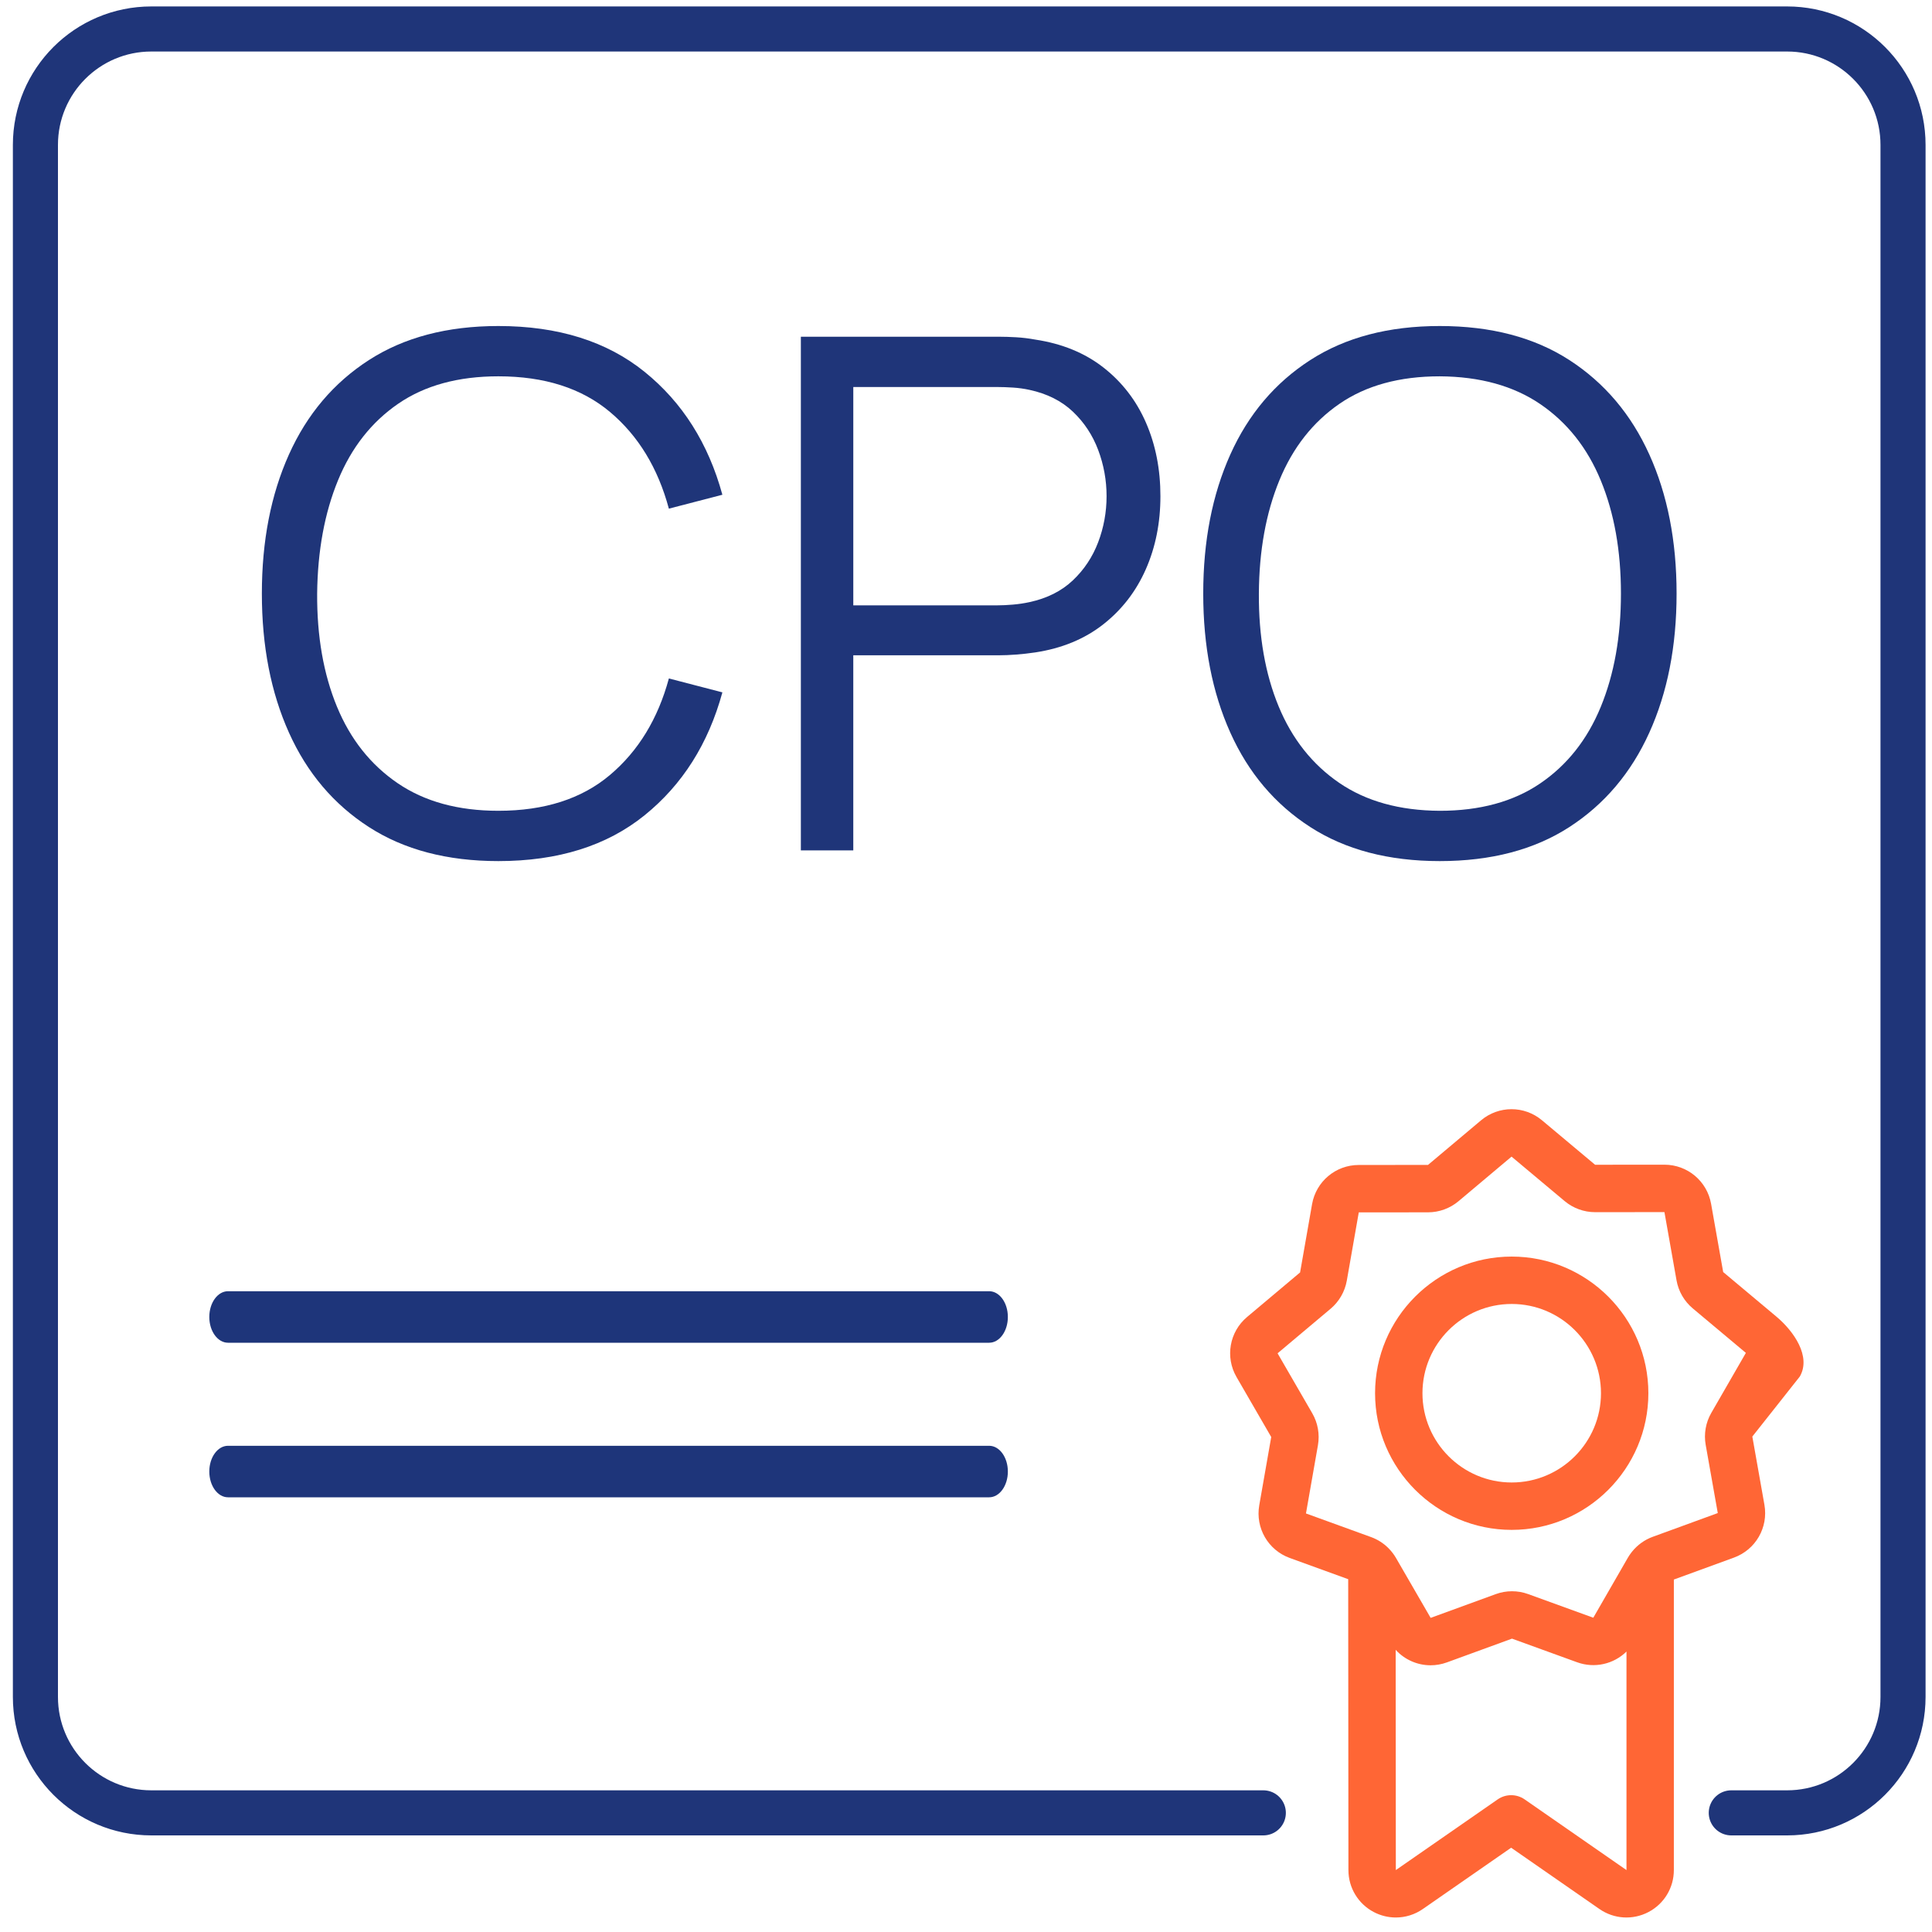
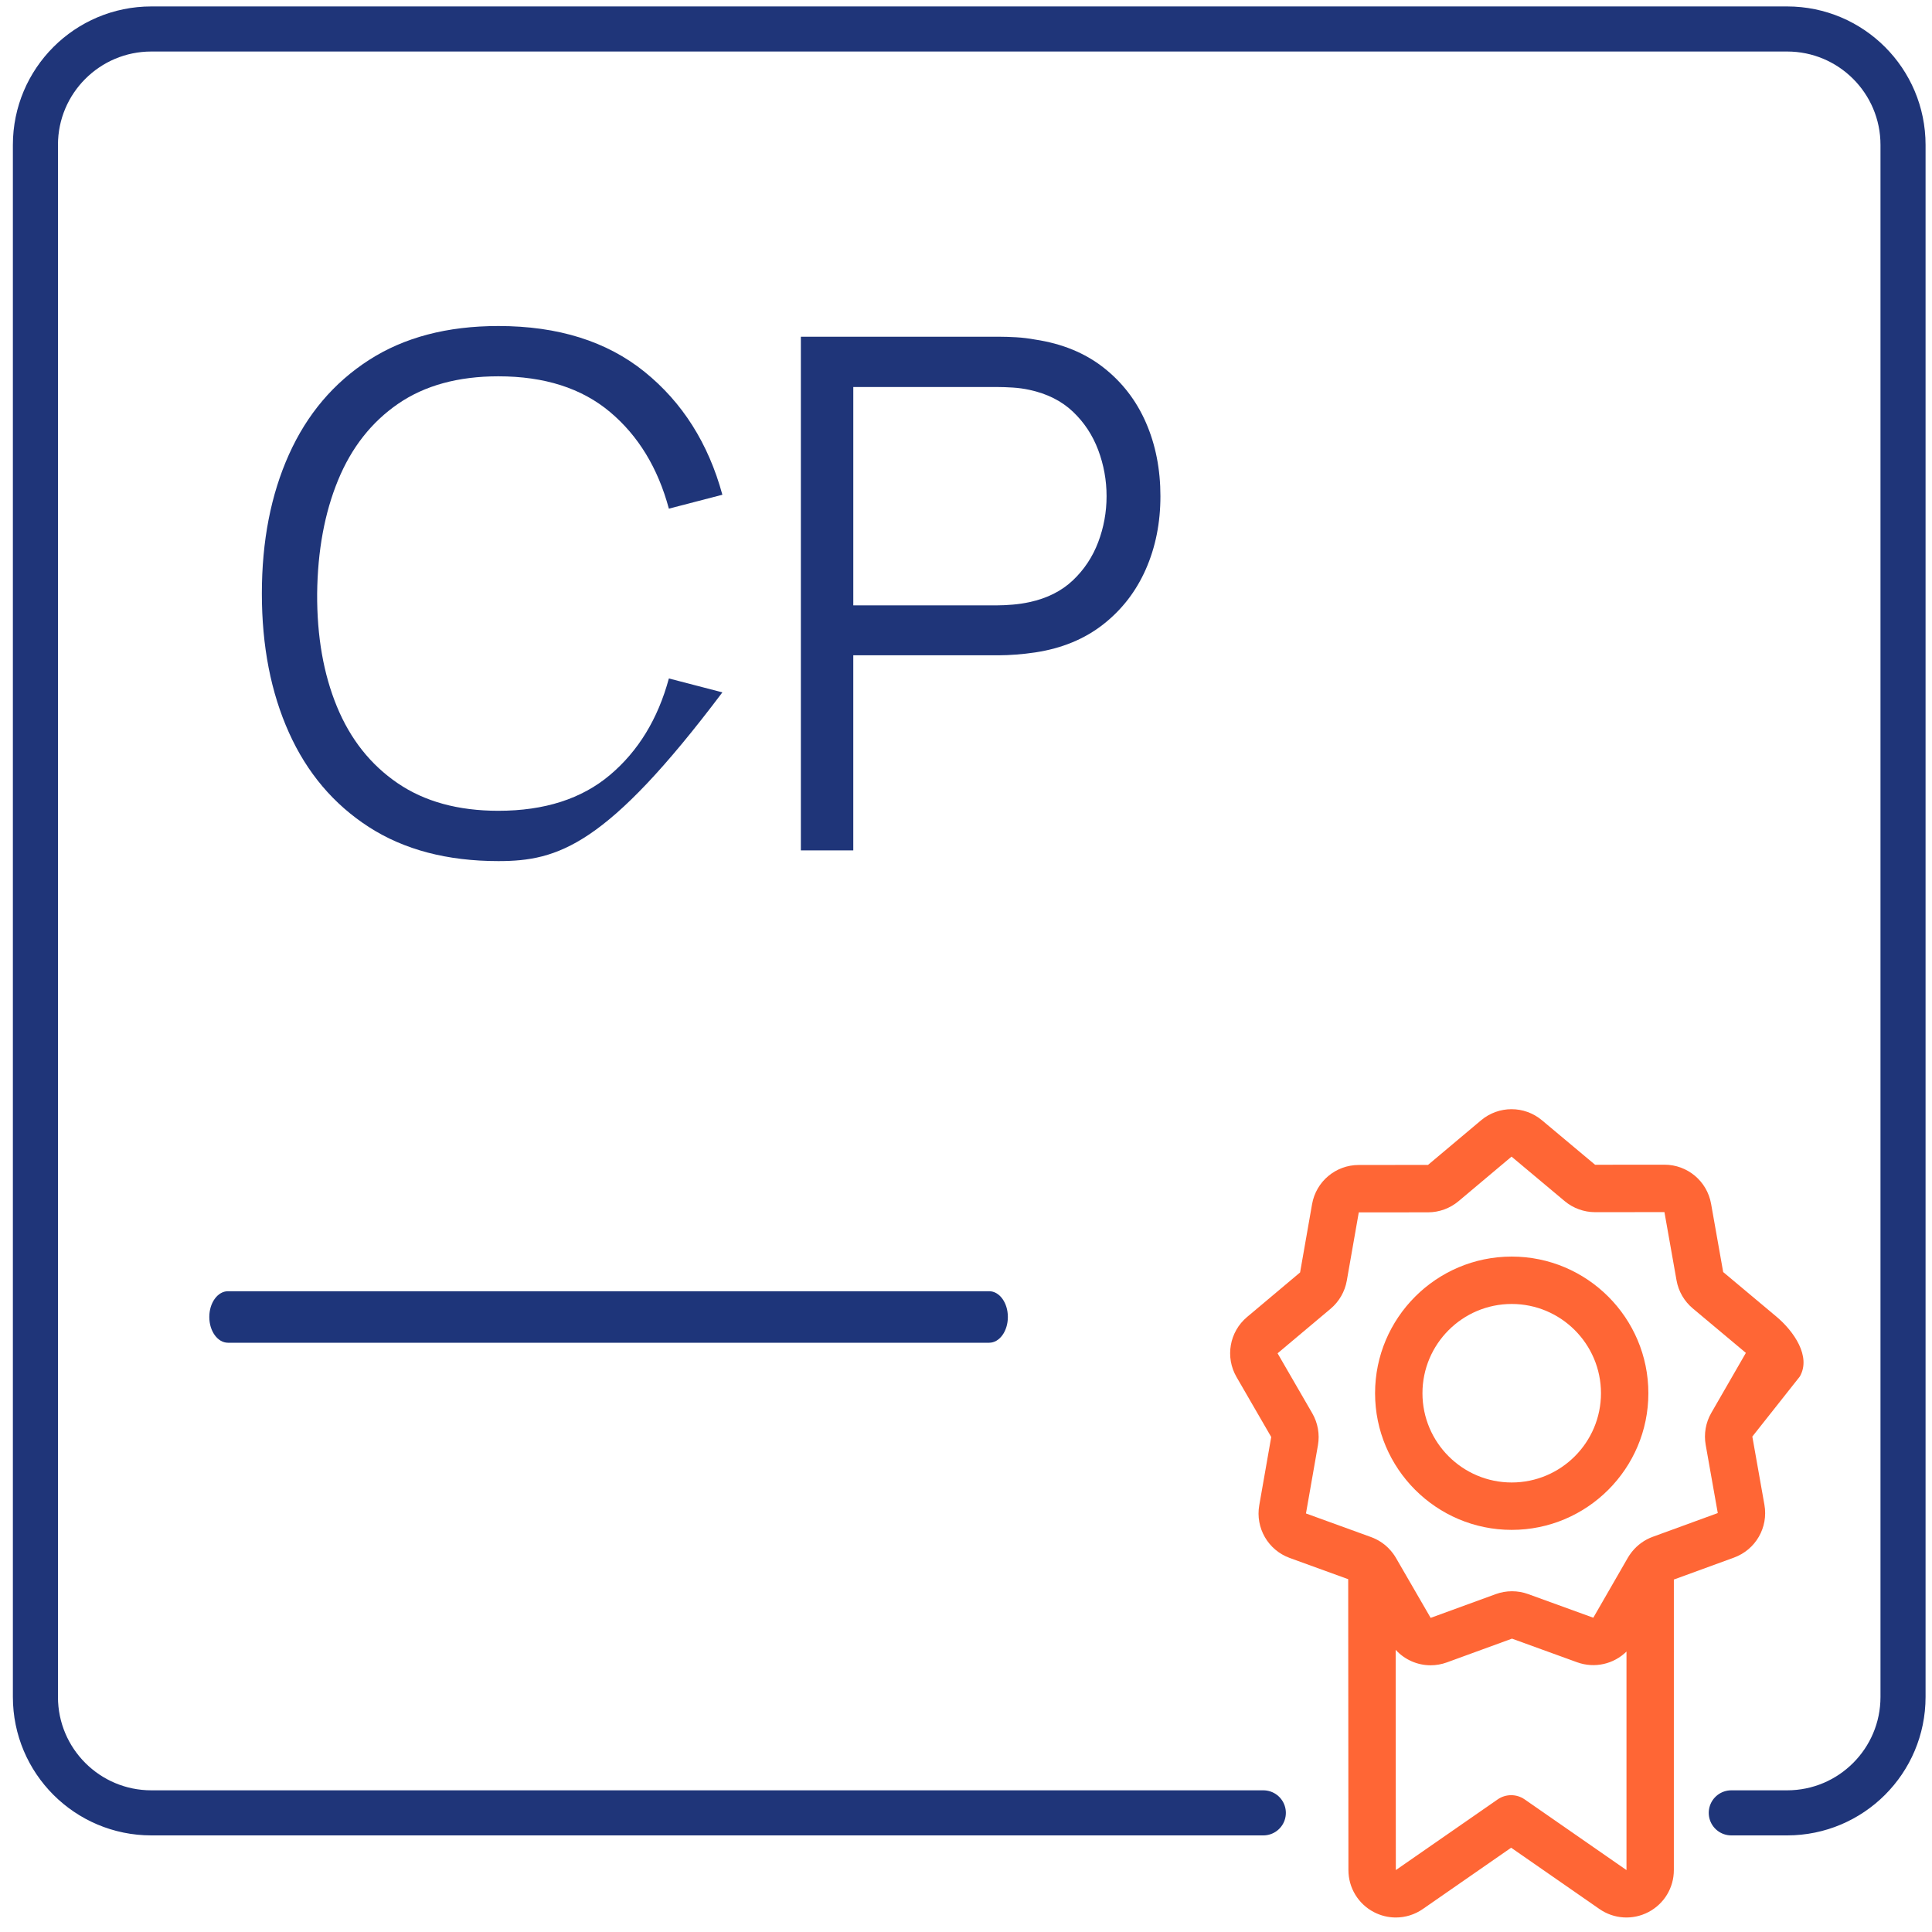
<svg xmlns="http://www.w3.org/2000/svg" x="0px" y="0px" width="300px" height="300px" viewBox="0 0 300 300" xml:space="preserve">
  <g id="Layer_1">
    <g>
-       <path fill="#1F3579" d="M77.386,133.71c-7.94,0-14.642-1.763-20.107-5.29c-5.465-3.526-9.602-8.41-12.407-14.651 c-2.807-6.24-4.21-13.441-4.21-21.602s1.403-15.361,4.21-21.603c2.806-6.24,6.942-11.124,12.407-14.651 c5.465-3.526,12.167-5.29,20.107-5.29c9.268,0,16.838,2.373,22.71,7.118s9.896,11.105,12.075,19.082l-8.309,2.16 c-1.699-6.314-4.746-11.318-9.14-15.011c-4.395-3.692-10.173-5.539-17.337-5.539c-6.241,0-11.43,1.422-15.565,4.265 c-4.136,2.844-7.248,6.804-9.333,11.881c-2.087,5.078-3.167,10.94-3.24,17.587c-0.038,6.646,0.987,12.5,3.074,17.559 c2.086,5.06,5.225,9.02,9.417,11.881c4.191,2.862,9.407,4.292,15.648,4.292c7.164,0,12.942-1.855,17.337-5.566 c4.394-3.711,7.441-8.705,9.14-14.983l8.309,2.16c-2.179,7.977-6.204,14.337-12.075,19.082 C94.224,131.338,86.654,133.71,77.386,133.71z" />
+       <path fill="#1F3579" d="M77.386,133.71c-7.94,0-14.642-1.763-20.107-5.29c-5.465-3.526-9.602-8.41-12.407-14.651 c-2.807-6.24-4.21-13.441-4.21-21.602s1.403-15.361,4.21-21.603c2.806-6.24,6.942-11.124,12.407-14.651 c5.465-3.526,12.167-5.29,20.107-5.29c9.268,0,16.838,2.373,22.71,7.118s9.896,11.105,12.075,19.082l-8.309,2.16 c-1.699-6.314-4.746-11.318-9.14-15.011c-4.395-3.692-10.173-5.539-17.337-5.539c-6.241,0-11.43,1.422-15.565,4.265 c-4.136,2.844-7.248,6.804-9.333,11.881c-2.087,5.078-3.167,10.94-3.24,17.587c-0.038,6.646,0.987,12.5,3.074,17.559 c2.086,5.06,5.225,9.02,9.417,11.881c4.191,2.862,9.407,4.292,15.648,4.292c7.164,0,12.942-1.855,17.337-5.566 c4.394-3.711,7.441-8.705,9.14-14.983l8.309,2.16C94.224,131.338,86.654,133.71,77.386,133.71z" />
      <path fill="#1F3579" d="M124.357,132.049V52.287h30.797c0.775,0,1.652,0.028,2.631,0.083c0.978,0.056,1.966,0.176,2.963,0.36 c4.174,0.628,7.709,2.077,10.608,4.348c2.898,2.271,5.096,5.124,6.591,8.558c1.496,3.434,2.243,7.238,2.243,11.411 c0,4.136-0.757,7.92-2.271,11.355c-1.515,3.434-3.721,6.287-6.619,8.558c-2.899,2.271-6.417,3.721-10.553,4.348 c-0.997,0.148-1.985,0.259-2.963,0.333c-0.979,0.074-1.855,0.111-2.631,0.111h-22.655v30.298h-8.141L124.357,132.049 L124.357,132.049z M132.499,93.996h22.434c0.664,0,1.44-0.036,2.326-0.111c0.887-0.074,1.754-0.203,2.604-0.388 c2.732-0.59,4.976-1.717,6.73-3.379c1.753-1.662,3.064-3.637,3.933-5.927c0.867-2.289,1.302-4.671,1.302-7.145 s-0.435-4.865-1.302-7.173c-0.868-2.307-2.18-4.292-3.933-5.955c-1.755-1.662-3.998-2.788-6.73-3.378 c-0.85-0.185-1.717-0.305-2.604-0.36c-0.886-0.055-1.662-0.083-2.326-0.083h-22.434V93.996z" />
-       <path fill="#1F3579" d="M223.56,133.71c-7.939,0-14.642-1.763-20.106-5.29c-5.466-3.526-9.602-8.41-12.407-14.651 c-2.807-6.24-4.21-13.441-4.21-21.602s1.403-15.361,4.21-21.603c2.806-6.24,6.941-11.124,12.407-14.651 c5.465-3.526,12.167-5.29,20.106-5.29c7.977,0,14.688,1.764,20.135,5.29c5.446,3.527,9.583,8.411,12.407,14.651 c2.825,6.241,4.237,13.442,4.237,21.603s-1.412,15.362-4.237,21.602c-2.824,6.241-6.961,11.125-12.407,14.651 C238.247,131.948,231.536,133.71,223.56,133.71z M223.56,125.9c6.24,0,11.447-1.421,15.62-4.265 c4.173-2.843,7.303-6.803,9.389-11.881c2.086-5.077,3.13-10.94,3.13-17.586c0-6.647-1.044-12.5-3.13-17.559 s-5.216-9.009-9.389-11.854c-4.173-2.843-9.38-4.283-15.62-4.32c-6.24,0-11.429,1.422-15.564,4.265 c-4.136,2.844-7.247,6.804-9.333,11.881c-2.087,5.078-3.148,10.94-3.186,17.587c-0.037,6.646,0.988,12.49,3.074,17.531 s5.216,8.992,9.389,11.854C212.112,124.415,217.319,125.864,223.56,125.9z" />
    </g>
    <g>
      <g>
        <path fill="#FF6635" d="M275.823,204.431l-8.248-6.908l-1.878-10.595c-0.623-3.521-3.671-6.075-7.246-6.075 c-0.001,0-0.004,0-0.007,0l-10.76,0.01l-8.248-6.907c-2.743-2.298-6.722-2.295-9.461,0.009l-8.236,6.923l-10.76,0.01 c-3.577,0.003-6.624,2.564-7.242,6.088l-1.859,10.597l-8.236,6.923c-2.738,2.303-3.425,6.222-1.634,9.319l5.388,9.313 l-1.858,10.596c-0.619,3.525,1.374,6.969,4.737,8.189l9.073,3.293l0.035,45.169c0,2.749,1.513,5.247,3.948,6.522 c1.078,0.563,2.248,0.841,3.414,0.841c1.471,0,2.936-0.443,4.194-1.318l13.711-9.517l13.71,9.517 c2.259,1.568,5.174,1.75,7.608,0.476c2.435-1.274,3.948-3.773,3.948-6.522V245.27l9.34-3.409 c3.362-1.227,5.347-4.674,4.723-8.198l-1.878-10.594l7.373-9.323C281.262,210.646,278.567,206.728,275.823,204.431 L275.823,204.431z M236.75,279.412c-1.261-0.876-2.934-0.876-4.196,0l-15.81,10.973c0-0.001,0-0.001,0-0.001l-0.025-34.198 c1.399,1.536,3.377,2.398,5.426,2.398c0.843,0,1.697-0.146,2.528-0.448l10.107-3.689l10.113,3.669 c2.722,0.987,5.687,0.283,7.667-1.664l-0.001,33.934L236.75,279.412z M265.727,219.396c-0.862,1.496-1.171,3.257-0.869,4.958 l1.878,10.594l-10.108,3.69c-1.267,0.462-2.374,1.269-3.211,2.31c-0.04,0.048-0.077,0.099-0.114,0.149 c-0.19,0.249-0.37,0.506-0.527,0.78l-5.369,9.323c0,0,0-0.001-0.003-0.001l-10.113-3.671c-1.623-0.589-3.41-0.587-5.033,0.005 l-10.107,3.689l-5.388-9.312c-0.29-0.5-0.64-0.958-1.033-1.372c-0.036-0.038-0.069-0.079-0.107-0.116 c-0.761-0.77-1.689-1.37-2.72-1.744l-10.113-3.671l1.859-10.597c0.297-1.702-0.014-3.461-0.88-4.956l-5.388-9.313l8.237-6.923 c1.321-1.112,2.214-2.661,2.513-4.363l1.859-10.597l10.758-0.009c1.727-0.003,3.407-0.615,4.729-1.726l8.235-6.924l8.248,6.909 c1.323,1.107,3.001,1.717,4.725,1.717h0.007l10.76-0.01l1.878,10.595c0.301,1.701,1.196,3.247,2.52,4.356l8.248,6.909 L265.727,219.396z" />
      </g>
      <path fill="#FF6635" d="M234.738,195.121c-11.699,0-21.218,9.518-21.218,21.219c0,11.699,9.518,21.219,21.218,21.219 c11.701,0,21.22-9.52,21.22-21.219C255.959,204.639,246.439,195.121,234.738,195.121L234.738,195.121z M234.738,230.199 c-7.642,0-13.859-6.218-13.859-13.859c0-7.643,6.218-13.86,13.859-13.86c7.643,0,13.861,6.217,13.861,13.86 C248.599,223.981,242.381,230.199,234.738,230.199L234.738,230.199z" />
    </g>
    <path fill="#1E357A" d="M156.5,204.5c0,2.209-1.301,4-2.906,4H35.406c-1.605,0-2.906-1.791-2.906-4l0,0c0-2.209,1.301-4,2.906-4 h118.188C155.199,200.5,156.5,202.291,156.5,204.5L156.5,204.5z" />
-     <path fill="#1E357A" d="M156.5,228.5c0,2.209-1.301,4-2.906,4H35.406c-1.605,0-2.906-1.791-2.906-4l0,0c0-2.209,1.301-4,2.906-4 h118.188C155.199,224.5,156.5,226.291,156.5,228.5L156.5,228.5z" />
  </g>
  <g id="Layer_2">
-     <path fill="none" stroke="#1F3579" stroke-width="7" stroke-linecap="round" stroke-miterlimit="10" d="M270.001,283" />
    <path fill="none" stroke="#1F3579" stroke-width="7" stroke-linecap="round" stroke-miterlimit="10" d="M196.167,281.5H23.5 c-9.941,0-18-8.059-18-18v-241c0-9.941,8.059-18,18-18h254.001c9.941,0,18,8.059,18,18v241c0,9.941-8.059,18-18,18h-8.668" />
    <path fill="none" stroke="#1F3579" stroke-width="7" stroke-linecap="round" stroke-miterlimit="10" d="M196.167,281.5" />
    <path fill="none" stroke="#1F3579" stroke-width="7" stroke-linecap="round" stroke-miterlimit="10" d="M268.833,281.5" />
  </g>
</svg>